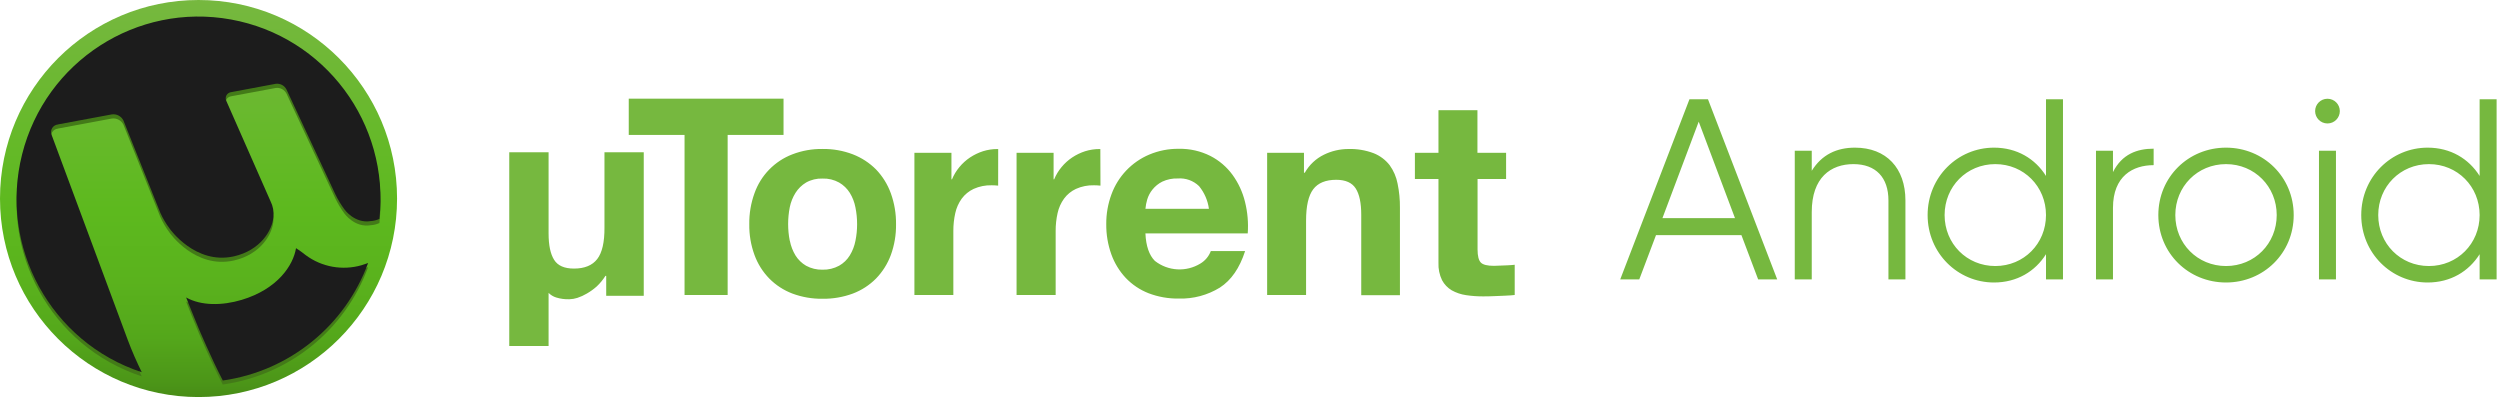
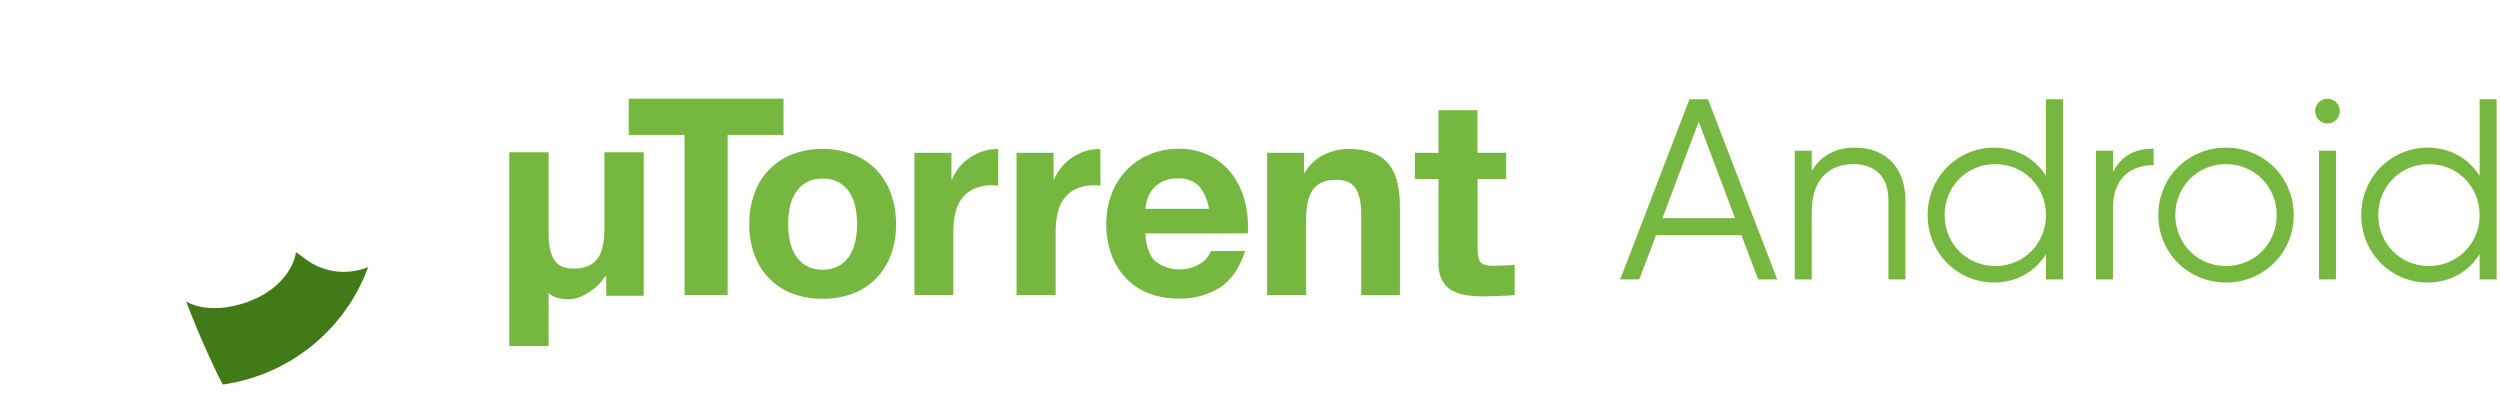
<svg xmlns="http://www.w3.org/2000/svg" width="340px" height="54px" viewBox="0 0 340 54" version="1.1">
  <title>编组 3</title>
  <defs>
    <linearGradient x1="50%" y1="100%" x2="50%" y2="0%" id="linearGradient-1">
      <stop stop-color="#488D17" offset="0%" />
      <stop stop-color="#4C9618" offset="4%" />
      <stop stop-color="#54A71B" offset="15%" />
      <stop stop-color="#5AB21D" offset="29%" />
      <stop stop-color="#5DB91E" offset="47%" />
      <stop stop-color="#76B83F" offset="100%" />
    </linearGradient>
  </defs>
  <g id="页面-1" stroke="none" stroke-width="1" fill="none" fill-rule="evenodd">
    <g id="首页2" transform="translate(-1042, -182)" fill-rule="nonzero">
      <g id="编组-3" transform="translate(1042, 182)">
        <g id="ut-logo-web">
-           <circle id="Oval" fill="url(#linearGradient-1)" cx="27" cy="27" r="27" />
          <path d="M30.3,52.297 C39.342,51.015 46.94,44.879 50.062,36.334 C49.821,36.425 49.527,36.531 49.173,36.633 C46.567,37.381 43.76,36.876 41.582,35.267 C41.159,34.925 40.718,34.606 40.259,34.312 C39.884,36.638 37.752,39.864 32.888,41.326 C30.209,42.131 27.354,42.153 25.312,41.006 L25.988,42.734 C26.255,43.406 26.711,44.505 26.989,45.176 C26.989,45.176 28.757,49.368 30.3,52.312" id="Path" fill="#437A1800" />
-           <path d="M7.877,17.485 L15.182,16.125 C15.844,16.019 16.497,16.36 16.791,16.964 L21.806,29.511 C22.151,30.272 22.577,30.993 23.077,31.662 C23.077,31.662 26.542,36.618 31.82,35.425 C35.381,34.608 37.043,31.931 37.183,30.049 C37.26,29.328 37.128,28.6 36.802,27.952 L30.784,14.303 C30.662,14.061 30.664,13.776 30.79,13.536 C30.916,13.297 31.15,13.134 31.417,13.098 L37.505,11.964 C38.106,11.884 38.692,12.195 38.964,12.738 L45.62,27.022 C45.963,27.721 46.366,28.389 46.826,29.017 C46.826,29.017 48.21,31.011 50.431,30.63 C50.835,30.605 51.232,30.504 51.6,30.334 C53.022,17.379 44.199,5.53 31.403,3.212 C18.608,0.893 6.205,8.896 3.012,21.53 C-0.18,34.165 6.926,47.121 19.28,51.188 C18.609,49.811 17.934,48.29 17.381,46.806 L6.998,18.851 C6.896,18.552 6.937,18.223 7.108,17.959 C7.28,17.694 7.564,17.524 7.877,17.496" id="Path" fill="#437A1800" />
-           <path d="M30.3,51.75 C39.339,50.467 46.936,44.325 50.062,35.77 C49.821,35.86 49.527,35.962 49.173,36.069 C46.568,36.822 43.759,36.316 41.582,34.701 C41.158,34.361 40.717,34.043 40.259,33.75 C39.884,36.079 37.752,39.312 32.888,40.776 C30.209,41.583 27.354,41.599 25.312,40.455 L25.988,42.144 C26.255,42.817 26.711,43.923 26.989,44.596 C26.989,44.596 28.757,48.795 30.3,51.745" id="Path" fill="#1C1C1C" />
-           <path d="M7.877,16.923 L15.182,15.563 C15.845,15.455 16.499,15.796 16.791,16.401 L21.806,28.949 C22.151,29.71 22.577,30.431 23.077,31.099 C23.077,31.099 26.542,36.051 31.82,34.862 C35.381,34.051 37.043,31.368 37.183,29.486 C37.26,28.765 37.128,28.037 36.802,27.39 L30.784,13.735 C30.664,13.494 30.667,13.21 30.793,12.972 C30.919,12.734 31.151,12.572 31.417,12.536 L37.505,11.396 C38.107,11.32 38.691,11.632 38.964,12.176 L45.62,26.454 C45.963,27.155 46.366,27.824 46.826,28.454 C46.826,28.454 48.21,30.443 50.431,30.067 C50.835,30.042 51.232,29.942 51.6,29.771 C53.022,16.816 44.199,4.967 31.403,2.649 C18.608,0.331 6.205,8.333 3.012,20.968 C-0.18,33.602 6.926,46.558 19.28,50.625 C18.609,49.249 17.934,47.727 17.381,46.244 L6.998,18.288 C6.896,17.99 6.937,17.661 7.108,17.396 C7.28,17.132 7.564,16.961 7.877,16.933" id="Path" fill="#1C1C1C" />
        </g>
        <path d="M204.829,20.784 L204.829,24.343 L200.948,24.343 L200.948,33.919 C200.948,34.811 201.099,35.407 201.396,35.709 C201.693,36.012 202.292,36.153 203.183,36.153 C203.485,36.153 203.771,36.142 204.041,36.121 C204.316,36.121 205.752,36.056 206,36.007 L206,40.118 C205.552,40.194 203.884,40.243 203.334,40.27 C202.783,40.297 202.254,40.308 201.715,40.308 C200.934,40.312 200.155,40.256 199.383,40.14 C198.701,40.042 198.042,39.82 197.44,39.486 C196.88,39.156 196.422,38.676 196.117,38.101 C195.764,37.368 195.597,36.56 195.632,35.747 L195.632,24.343 L192.426,24.343 L192.426,20.784 L195.632,20.784 L195.632,14.985 L200.932,14.985 L200.932,20.784 L204.829,20.784 Z M74.607,20.708 L74.607,31.733 C74.607,33.356 74.861,34.546 75.363,35.342 C75.865,36.137 76.756,36.526 78.062,36.526 C79.501,36.526 80.555,36.094 81.225,35.228 C81.894,34.362 82.221,32.934 82.207,30.943 L82.207,20.708 L87.55,20.708 L87.55,40.227 L82.444,40.227 L82.444,37.522 L82.336,37.522 C82.003,38.05 81.604,38.534 81.149,38.961 C80.737,39.327 80.288,39.649 79.81,39.924 C79.402,40.168 78.967,40.365 78.515,40.513 C78.166,40.626 77.802,40.688 77.436,40.697 C76.824,40.718 76.212,40.636 75.627,40.454 C75.242,40.332 74.892,40.119 74.607,39.832 L74.607,47.054 L69.259,47.054 L69.259,20.708 L74.607,20.708 Z M111.865,20.259 C113.273,20.239 114.673,20.487 115.989,20.989 C117.171,21.447 118.245,22.147 119.141,23.045 C120.031,23.974 120.717,25.08 121.154,26.291 C121.639,27.638 121.879,29.062 121.861,30.494 C121.881,31.922 121.641,33.34 121.154,34.682 C120.713,35.876 120.027,36.966 119.141,37.879 C118.249,38.779 117.174,39.477 115.989,39.924 C114.669,40.411 113.271,40.651 111.865,40.632 C110.466,40.652 109.075,40.412 107.763,39.924 C106.584,39.477 105.515,38.781 104.627,37.884 C103.738,36.974 103.051,35.884 102.614,34.687 C102.122,33.347 101.881,31.928 101.902,30.5 C101.88,29.058 102.121,27.624 102.614,26.269 C103.477,23.839 105.359,21.909 107.763,20.989 C109.071,20.486 110.464,20.238 111.865,20.259 Z M106.56,13.416 L106.56,18.355 L98.96,18.355 L98.96,40.118 L93.099,40.118 L93.099,18.355 L85.51,18.355 L85.51,13.416 L106.56,13.416 Z M111.865,24.284 C111.083,24.255 110.308,24.442 109.625,24.825 C109.044,25.173 108.552,25.653 108.19,26.226 C107.812,26.83 107.547,27.497 107.407,28.195 C107.26,28.946 107.186,29.708 107.186,30.473 C107.185,31.232 107.259,31.989 107.407,32.734 L107.423,32.761 C107.56,33.463 107.819,34.135 108.19,34.747 C108.548,35.32 109.041,35.798 109.625,36.137 C110.311,36.512 111.084,36.699 111.865,36.678 C112.651,36.698 113.429,36.511 114.121,36.137 C114.716,35.801 115.216,35.319 115.573,34.736 C115.946,34.125 116.205,33.453 116.34,32.75 C116.492,32.006 116.568,31.249 116.566,30.489 C116.567,29.724 116.491,28.961 116.34,28.211 C116.208,27.508 115.949,26.835 115.573,26.226 C115.21,25.648 114.712,25.167 114.121,24.825 C113.432,24.443 112.652,24.256 111.865,24.284 Z M157.062,35.482 C158.851,36.885 161.321,37.027 163.259,35.839 C163.908,35.45 164.407,34.851 164.673,34.141 L169.336,34.141 C168.591,36.456 167.447,38.113 165.903,39.112 C164.224,40.145 162.281,40.664 160.312,40.605 C158.909,40.626 157.515,40.38 156.204,39.88 C155.033,39.422 153.976,38.713 153.106,37.803 C152.24,36.877 151.571,35.784 151.142,34.59 C150.669,33.269 150.436,31.875 150.451,30.473 C150.44,29.094 150.68,27.725 151.158,26.432 C152.049,23.991 153.912,22.032 156.301,21.022 C157.57,20.488 158.935,20.221 160.312,20.237 C161.805,20.206 163.283,20.54 164.619,21.211 C165.807,21.821 166.837,22.701 167.625,23.781 C168.422,24.882 168.998,26.127 169.32,27.449 C169.671,28.852 169.797,30.302 169.692,31.744 L155.778,31.744 C155.853,33.464 156.291,34.714 157.062,35.482 Z M160.182,24.273 C159.455,24.247 158.732,24.393 158.072,24.701 C157.553,24.961 157.097,25.33 156.733,25.782 C156.411,26.181 156.169,26.639 156.021,27.13 C155.897,27.544 155.816,27.97 155.778,28.401 L164.414,28.401 C164.262,27.268 163.798,26.201 163.075,25.317 C162.305,24.569 161.251,24.189 160.182,24.273 Z M177.34,20.784 L177.34,23.489 L177.454,23.489 C178.056,22.424 178.967,21.567 180.066,21.033 C181.088,20.533 182.21,20.271 183.347,20.265 C184.536,20.225 185.721,20.422 186.834,20.843 C187.685,21.183 188.43,21.743 188.993,22.466 C189.532,23.214 189.901,24.071 190.072,24.976 C190.295,26.053 190.402,27.15 190.391,28.249 L190.391,40.151 L185.129,40.151 L185.129,29.201 C185.129,27.604 184.878,26.414 184.378,25.631 C183.878,24.848 182.997,24.455 181.734,24.452 C180.287,24.452 179.245,24.884 178.598,25.739 C177.95,26.594 177.626,28.017 177.626,29.991 L177.626,40.118 L172.331,40.118 L172.331,20.784 L177.34,20.784 Z M135.754,20.27 L135.63,20.27 C134.971,20.269 134.315,20.37 133.687,20.567 C133.066,20.768 132.476,21.052 131.932,21.411 C131.387,21.774 130.898,22.215 130.481,22.721 C130.061,23.223 129.72,23.786 129.471,24.392 L129.396,24.392 L129.396,20.784 L124.36,20.784 L124.36,40.118 L129.655,40.118 L129.655,31.409 C129.651,30.59 129.739,29.773 129.919,28.974 C130.074,28.269 130.372,27.602 130.794,27.016 C131.215,26.446 131.772,25.991 132.413,25.691 C133.186,25.344 134.027,25.175 134.874,25.198 C135.166,25.199 135.458,25.215 135.748,25.247 L135.754,20.27 Z M149.646,20.27 L149.517,20.27 C148.86,20.27 148.206,20.37 147.579,20.567 C146.959,20.767 146.368,21.051 145.825,21.411 C145.28,21.774 144.791,22.215 144.373,22.721 C143.953,23.223 143.613,23.786 143.364,24.392 L143.288,24.392 L143.288,20.784 L138.253,20.784 L138.253,40.118 L143.569,40.118 L143.569,31.409 C143.565,30.59 143.654,29.773 143.834,28.974 C143.989,28.269 144.286,27.602 144.708,27.016 C145.128,26.445 145.685,25.989 146.327,25.691 C147.1,25.344 147.941,25.175 148.788,25.198 C149.08,25.199 149.372,25.215 149.663,25.247 L149.646,20.27 Z M239.11,38 L241.7,38 L232.285,13.5 L229.765,13.5 L220.35,38 L222.94,38 L225.215,31.98 L236.835,31.98 L239.11,38 Z M226.09,29.67 L231.025,16.545 L235.96,29.67 L226.09,29.67 Z M252.278,20.08 C249.793,20.08 247.763,21.025 246.398,23.23 L246.398,20.5 L244.088,20.5 L244.088,38 L246.398,38 L246.398,28.83 C246.398,24.14 248.988,22.32 252.068,22.32 C255.113,22.32 256.828,24.14 256.828,27.255 L256.828,38 L259.138,38 L259.138,27.255 C259.138,22.88 256.548,20.08 252.278,20.08 Z M278.256,13.5 L278.256,23.93 C276.786,21.585 274.301,20.08 271.186,20.08 C266.251,20.08 262.156,24.07 262.156,29.25 C262.156,34.43 266.251,38.42 271.186,38.42 C274.301,38.42 276.786,36.915 278.256,34.57 L278.256,38 L280.566,38 L280.566,13.5 L278.256,13.5 Z M271.361,36.18 C267.476,36.18 264.466,33.135 264.466,29.25 C264.466,25.365 267.476,22.32 271.361,22.32 C275.246,22.32 278.256,25.365 278.256,29.25 C278.256,33.135 275.246,36.18 271.361,36.18 Z M287.365,23.405 L287.365,20.5 L285.055,20.5 L285.055,38 L287.365,38 L287.365,28.27 C287.365,23.93 290.095,22.46 292.895,22.46 L292.895,20.22 C290.655,20.22 288.59,20.955 287.365,23.405 Z M302.738,38.42 C307.848,38.42 311.943,34.43 311.943,29.25 C311.943,24.07 307.848,20.08 302.738,20.08 C297.628,20.08 293.533,24.07 293.533,29.25 C293.533,34.43 297.628,38.42 302.738,38.42 Z M302.738,36.18 C298.853,36.18 295.843,33.135 295.843,29.25 C295.843,25.365 298.853,22.32 302.738,22.32 C306.623,22.32 309.633,25.365 309.633,29.25 C309.633,33.135 306.623,36.18 302.738,36.18 Z M316.536,16.79 C317.481,16.79 318.216,16.02 318.216,15.11 C318.216,14.2 317.481,13.43 316.536,13.43 C315.591,13.43 314.856,14.2 314.856,15.11 C314.856,16.02 315.591,16.79 316.536,16.79 Z M315.381,38 L317.691,38 L317.691,20.5 L315.381,20.5 L315.381,38 Z M337.229,13.5 L337.229,23.93 C335.759,21.585 333.274,20.08 330.159,20.08 C325.224,20.08 321.129,24.07 321.129,29.25 C321.129,34.43 325.224,38.42 330.159,38.42 C333.274,38.42 335.759,36.915 337.229,34.57 L337.229,38 L339.539,38 L339.539,13.5 L337.229,13.5 Z M330.334,36.18 C326.449,36.18 323.439,33.135 323.439,29.25 C323.439,25.365 326.449,22.32 330.334,22.32 C334.219,22.32 337.229,25.365 337.229,29.25 C337.229,33.135 334.219,36.18 330.334,36.18 Z" id="形状结合备份-6" fill="#76B83F" />
      </g>
    </g>
  </g>
</svg>